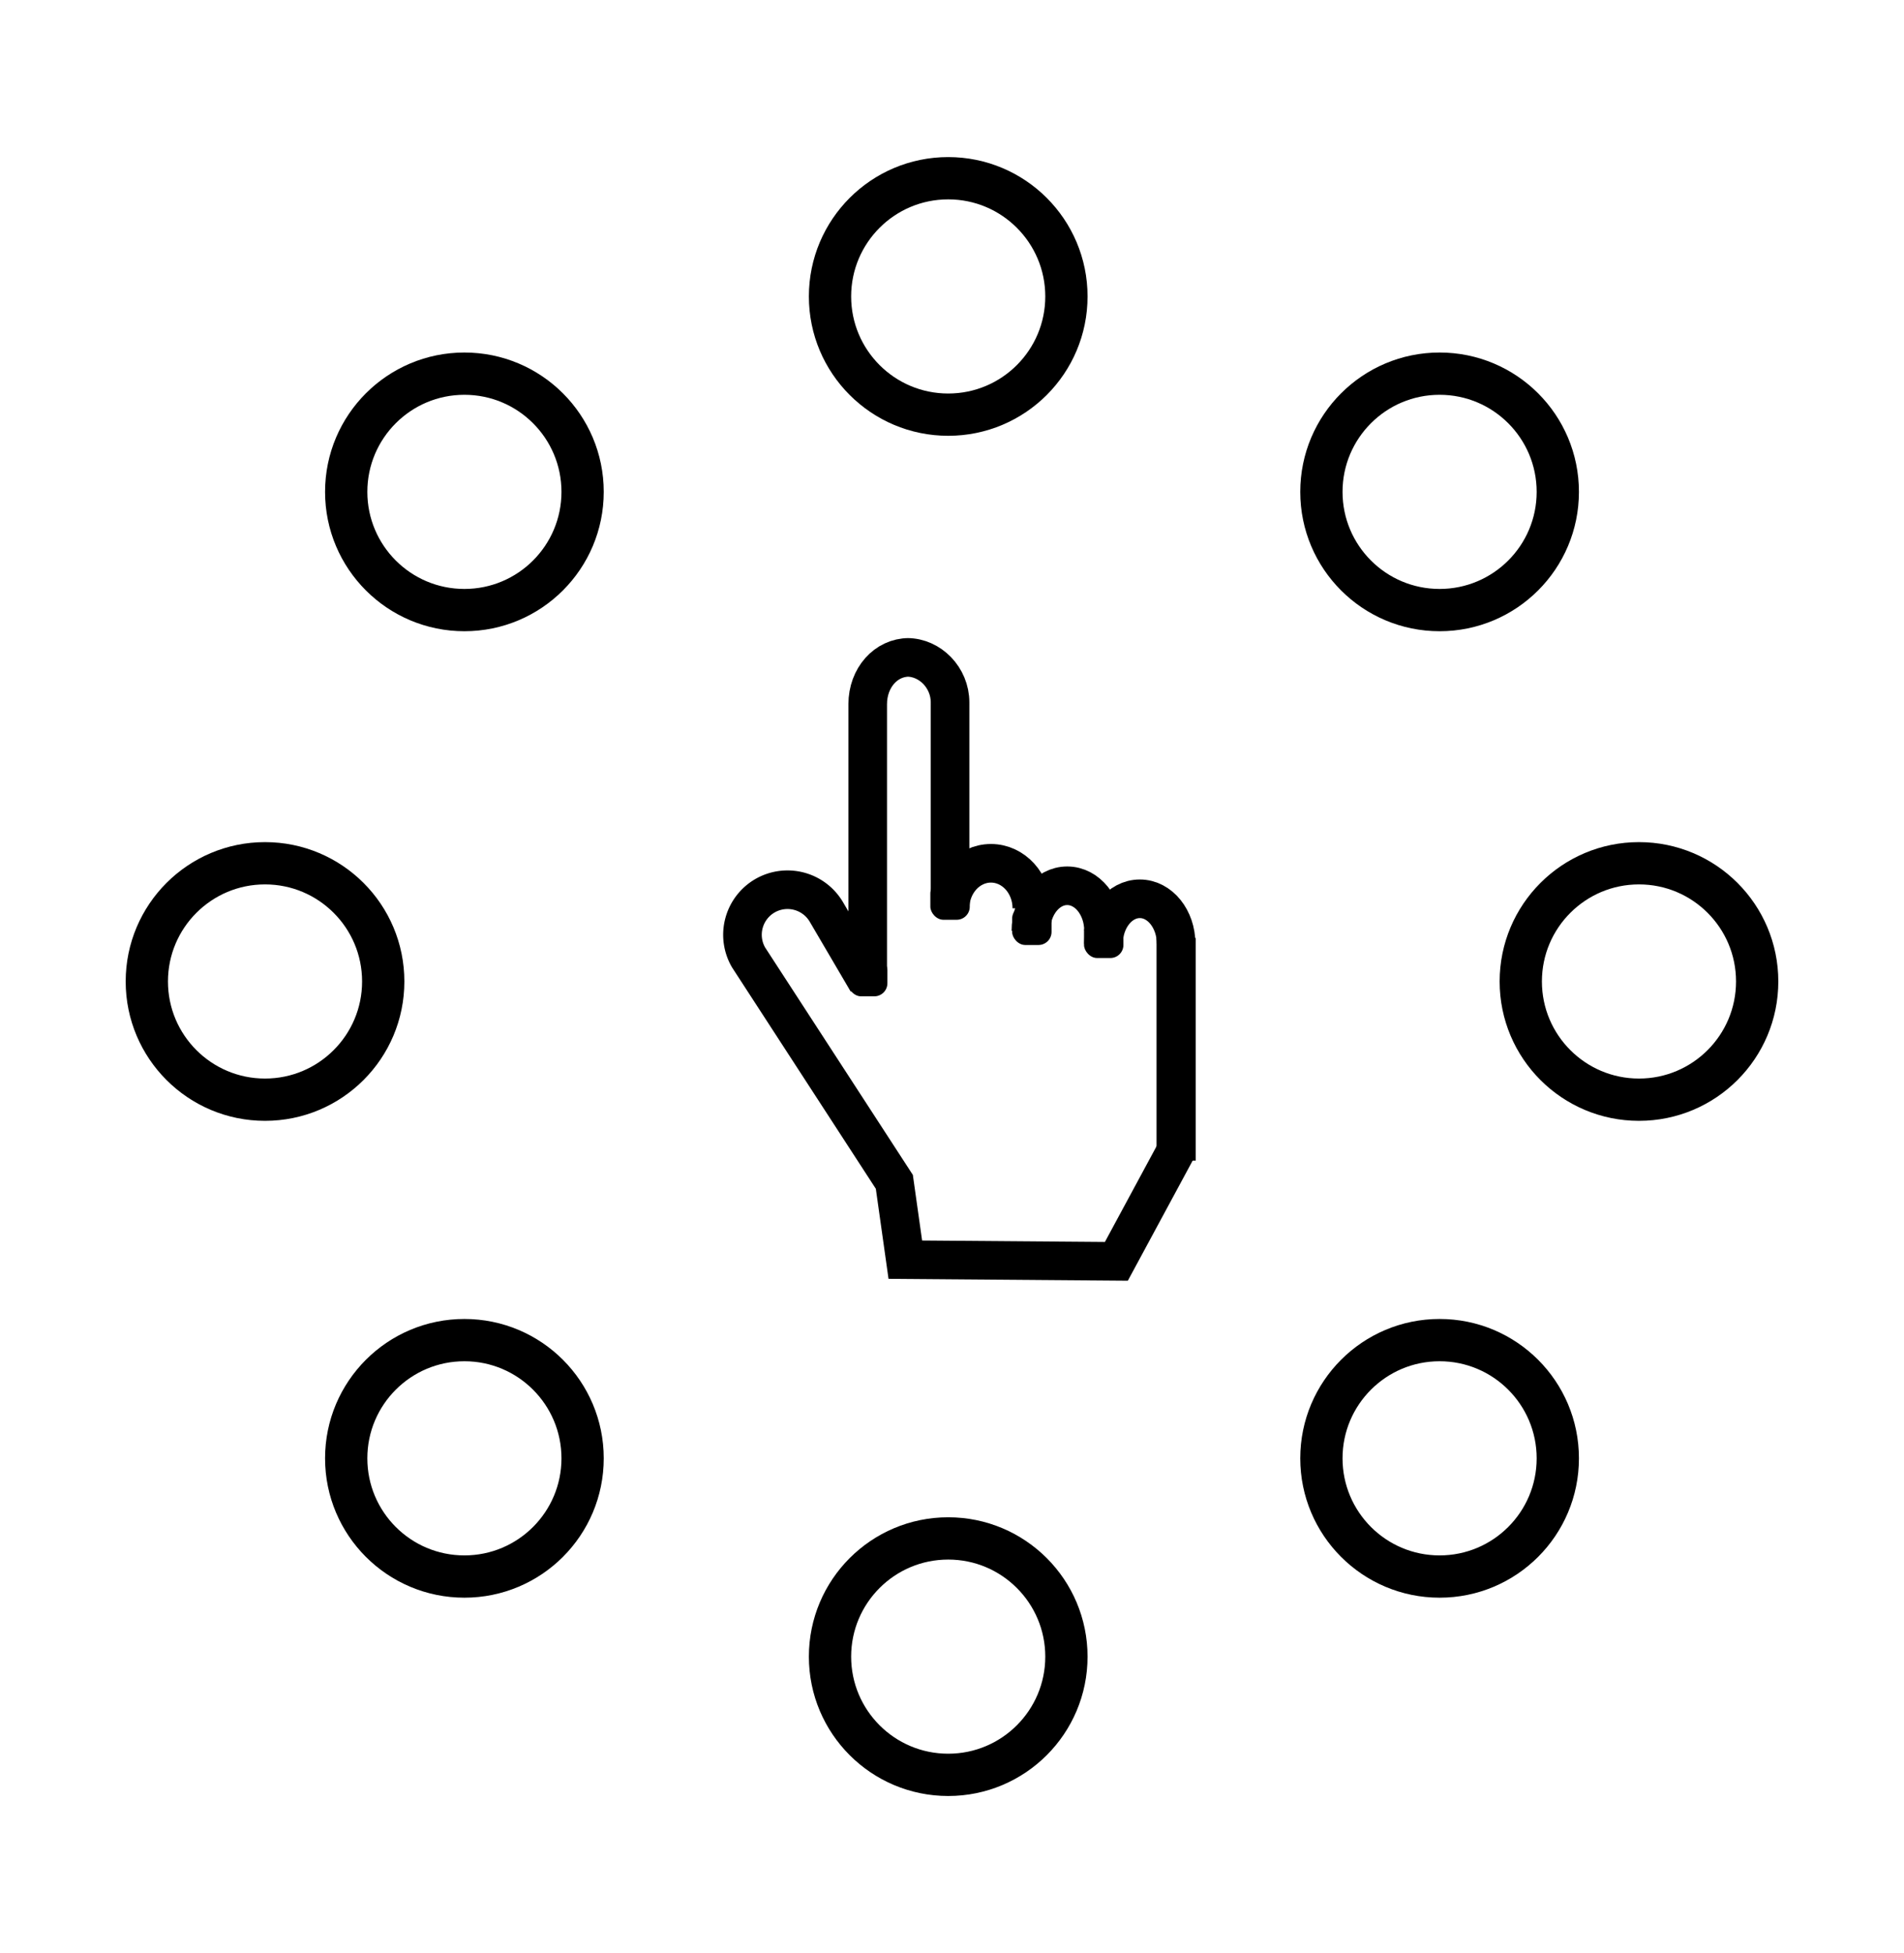
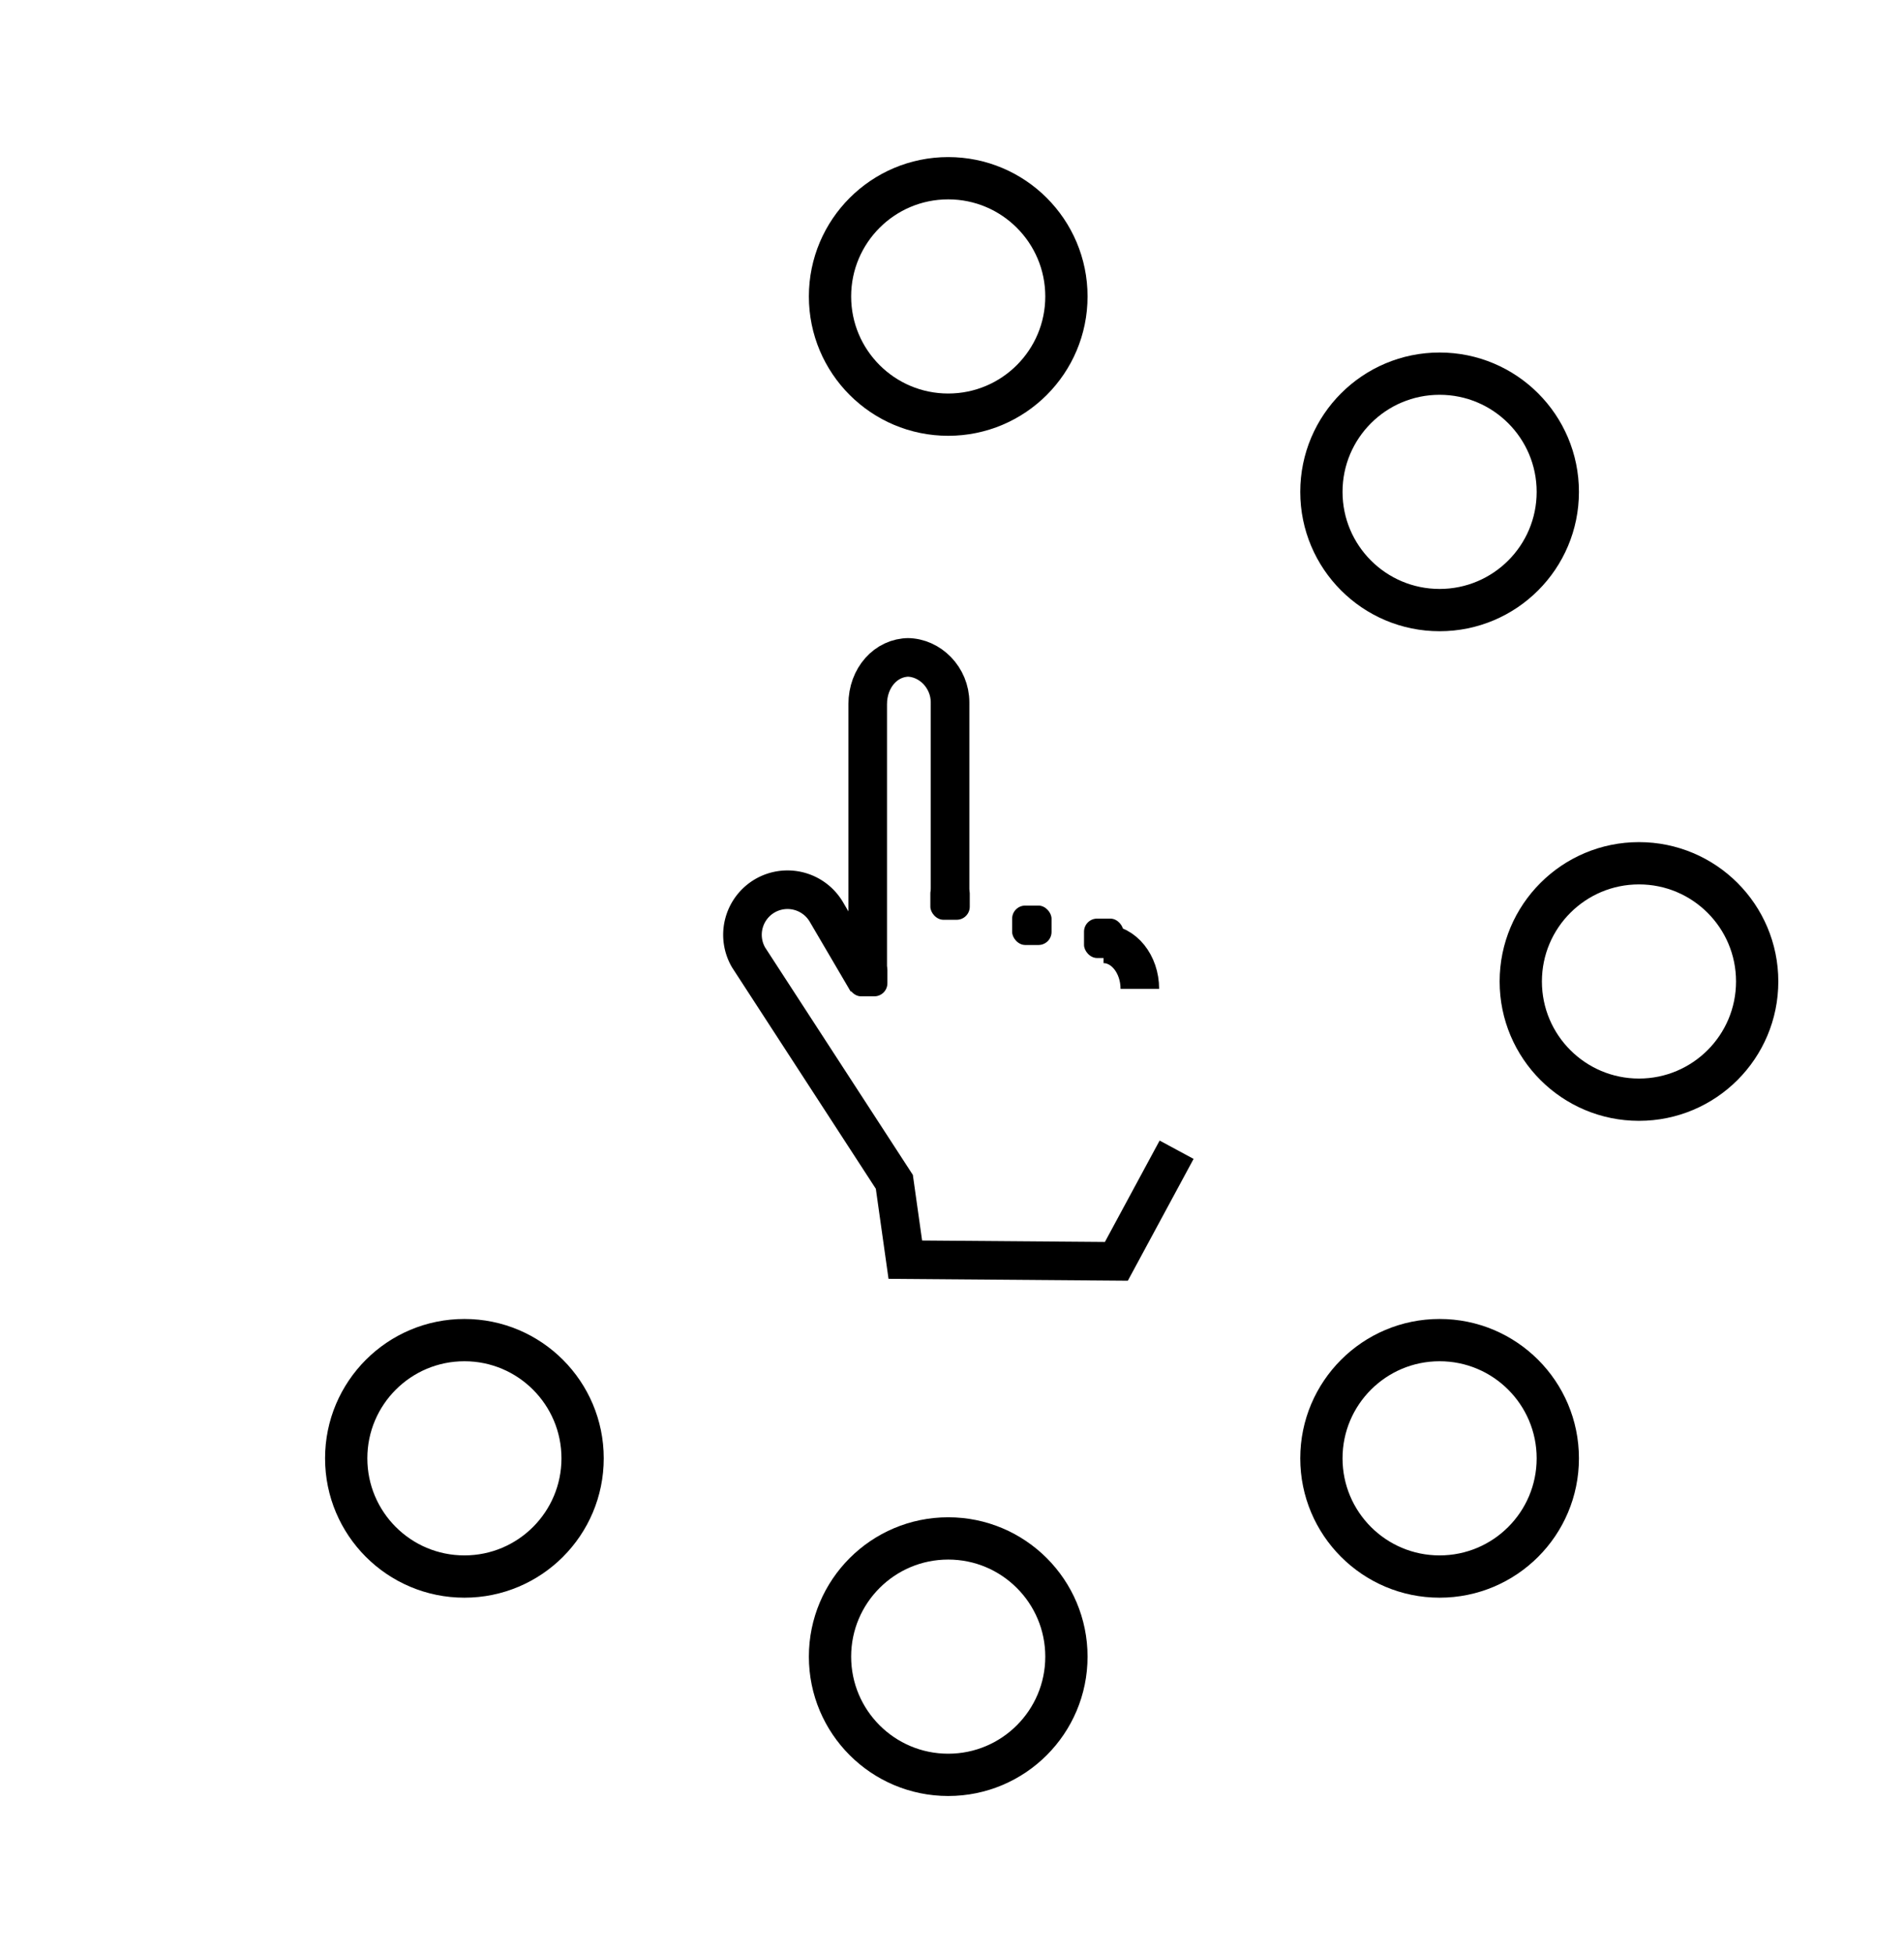
<svg xmlns="http://www.w3.org/2000/svg" id="Général" viewBox="0 0 1561.85 1601.9">
  <defs>
    <style>.cls-1,.cls-2{fill:none;stroke:#000;stroke-miterlimit:10;}.cls-1{stroke-width:31.66px;}.cls-2{stroke-width:34.68px;}</style>
  </defs>
  <g id="large_choix" data-name="large choix">
    <path class="cls-1" d="M711.78,801V577.62c0-21.9,15.12-38.44,33.77-38.44h-1.38c18.66,0,35.16,16.54,35.16,36.94V738.69" />
    <path class="cls-1" d="M711.48,805.28,678,748.19a37,37,0,0,0-50.51-13.49h0A37,37,0,0,0,614,785.19L733.63,969.34l9,63.84,173.12,1.37L965.17,943" />
-     <path class="cls-1" d="M779.33,745c0-20.4,15-36.93,33.54-36.93h0c18.53,0,33.55,16.53,33.55,36.93" />
-     <path class="cls-1" d="M845.66,763.44c0-20.4,13.33-36.94,29.78-36.94h0c16.44,0,29.78,16.54,29.78,36.94" />
-     <path class="cls-1" d="M905.22,774.12c0-20.4,13.33-36.94,29.77-36.94h0c16.45,0,29.78,16.54,29.78,36.94" />
-     <circle class="cls-2" cx="380.95" cy="403.43" r="96.96" />
-     <circle class="cls-2" cx="217.4" cy="805" r="96.96" />
+     <path class="cls-1" d="M905.22,774.12h0c16.45,0,29.78,16.54,29.78,36.94" />
    <circle class="cls-2" cx="777.82" cy="243.14" r="96.96" />
    <circle class="cls-2" cx="777.82" cy="1358.76" r="96.96" />
    <circle class="cls-2" cx="380.95" cy="1196.11" r="96.96" />
    <circle class="cls-2" cx="1180.9" cy="403.43" r="96.96" />
    <circle class="cls-2" cx="1344.45" cy="805" r="96.96" />
    <circle class="cls-2" cx="1180.9" cy="1196.11" r="96.96" />
-     <rect x="948.69" y="769.38" width="32.16" height="182.54" />
    <rect x="830.26" y="742.76" width="32.32" height="32.32" rx="10.72" />
    <rect x="763.17" y="722.07" width="32.32" height="32.32" rx="10.72" />
    <rect x="695.61" y="784.85" width="32.32" height="32.32" rx="10.72" />
    <rect x="889.22" y="753.44" width="32.32" height="32.32" rx="10.72" />
  </g>
</svg>